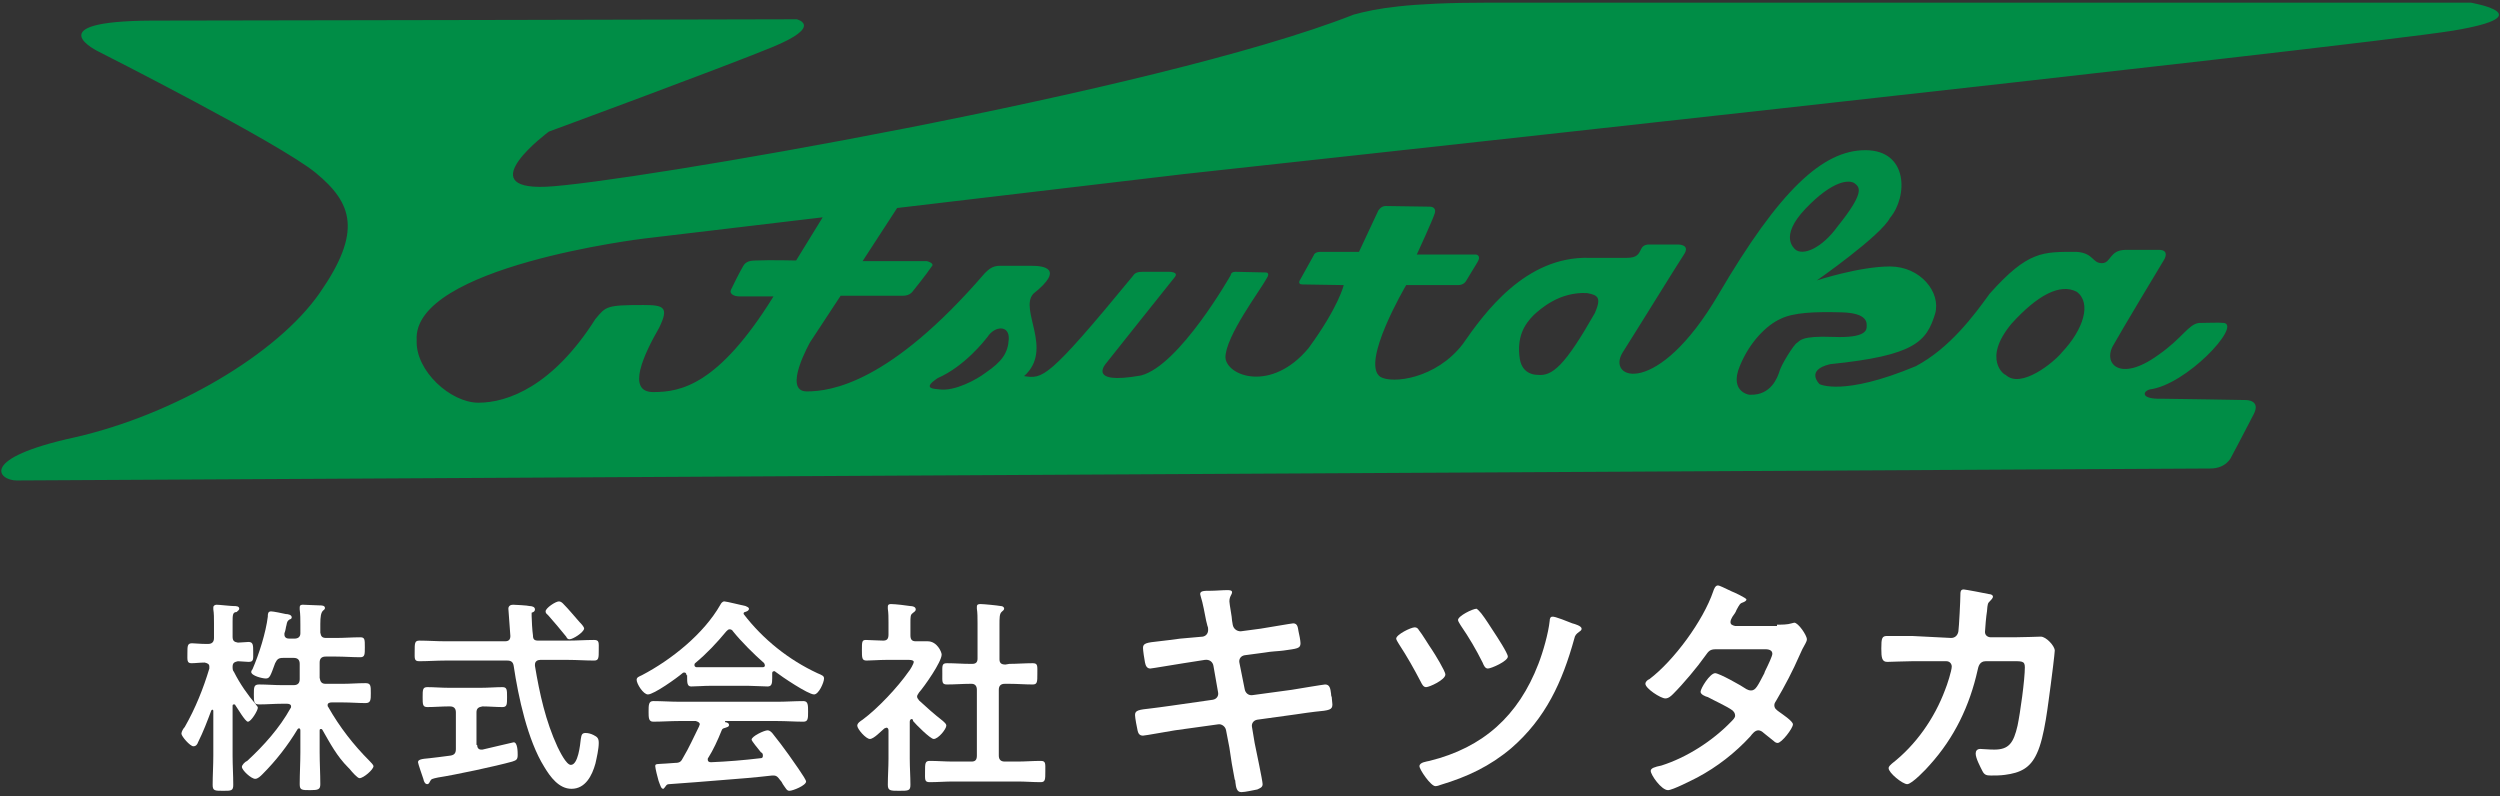
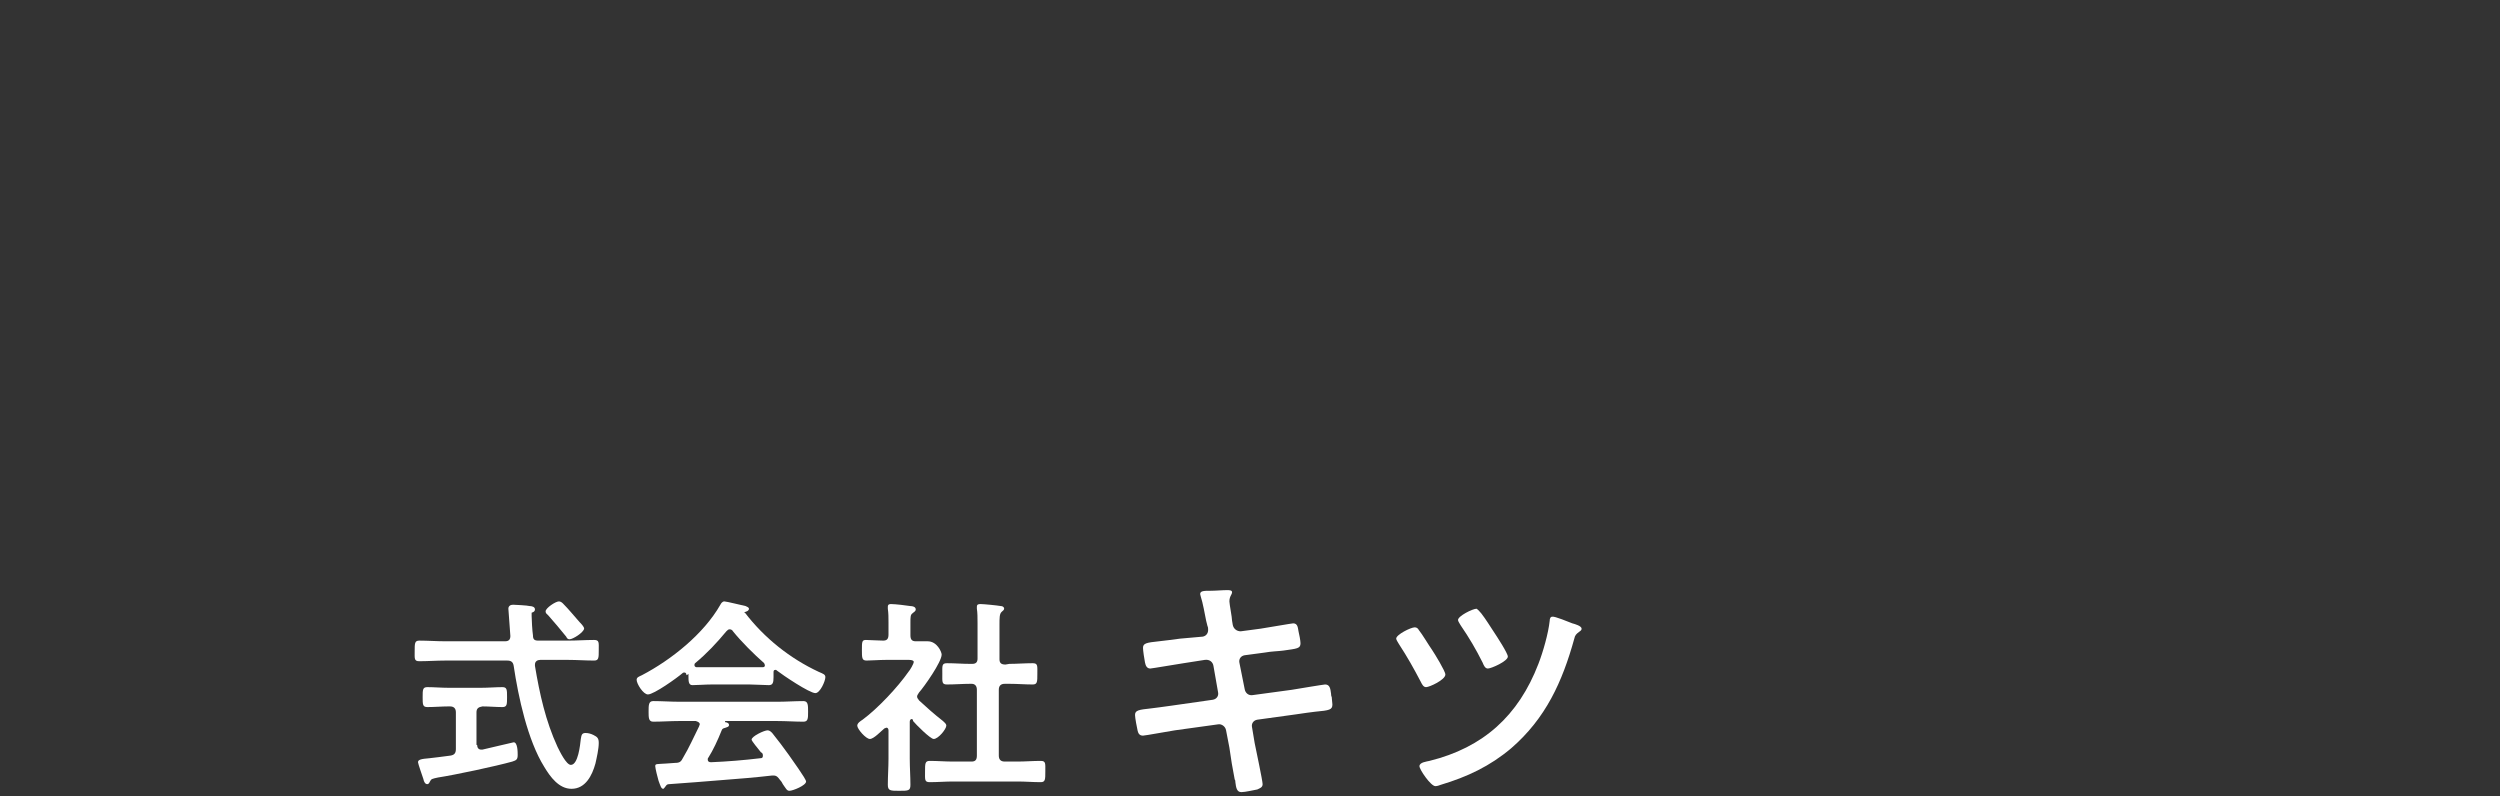
<svg xmlns="http://www.w3.org/2000/svg" version="1.1" id="レイヤー_1" x="0px" y="0px" viewBox="0 0 376.2 119.8" style="enable-background:new 0 0 376.2 119.8;" xml:space="preserve">
  <rect x="0" y="0" width="376.2" height="119.8" fill="#333333" stroke="none" />
  <style type="text/css">
	.st0{fill:#008D46;}
	.st1{fill:#FFFFFF;}
</style>
  <g>
    <g>
-       <path class="st0" d="M371.8,0.4H224c-12.4,0-17,0.9-20.3,1.8c-29.4,11.6-110,25.4-121.5,25.9s0.4-8.3,0.4-8.3s25.8-9.5,33.6-12.7    s3.7-4.2,3.7-4.2S38.4,3.1,22.8,3.1c-17.6,0.1-7.9,4.7-7.9,4.7S42,21.5,47.5,26c5.6,4.6,7,8.9,0.6,18.1S26.2,62.4,11.3,65.8    C-3.4,69-0.2,72.3,2.5,72.3s306.9-1.7,330.1-1.8c2.5,0,3.2-1.8,3.2-1.8s2.6-4.9,3.3-6.3c1.2-2.2-1.1-2.2-1.1-2.2    S326.7,60,325.3,60c-3.2,0.1-2.9-1.1-1.8-1.4c5.5-0.7,13.7-9.5,11.2-10c-0.8-0.1-2.7,0-3.8,0c-1.6,0.2-2.5,2.3-6.1,4.8    c-5.9,4.3-8.5,1.2-6.7-1.6c0.8-1.5,7.6-12.8,7.6-12.8s0.8-1.4-0.8-1.4h-5c-2.5,0-2.2,2-3.6,2c-1.5,0-1.2-1.5-3.8-1.7    c-5.1,0-7.3-0.2-13.1,6.3c-2.3,3.2-6,8.2-11.1,10.9c-11,4.6-14.5,2.7-14.5,2.7s-2.2-2.1,1.6-3c12.8-1.3,14.5-3.4,15.8-7.6    c0.9-3.2-2.2-7.1-6.8-7.1s-11,2.1-11,2.1s9.6-6.7,11-9.4c2.7-3.2,2.8-10.2-3.7-10.2c-6.4,0-12.9,6-22.1,21.7    c-9.2,15.7-17,12.8-14.4,8.7s8.2-13.2,9.2-14.7s-0.8-1.5-0.8-1.5H248c0,0-0.7,0-1,0.6c-0.4,0.8-0.6,1.4-2.2,1.4h-5.6    c-9.7-0.3-15.9,8.4-19.1,13c-4,5.2-10.6,6-12.4,4.9c-3-2.1,3.9-13.8,3.9-13.8s6.9,0,7.8,0c0.9,0,1.2-0.6,1.2-0.6s1.4-2.3,1.7-2.8    c0.7-1.1-0.2-1.2-0.2-1.2h-8.9c0,0,2.4-5.2,2.7-6.2c0.3-1-0.7-1-0.7-1s-5.9-0.1-6.7-0.1c-0.7,0-1.1,0.7-1.1,0.7l-2.9,6.2    c0,0-4.9,0-5.8,0s-1,0.5-1,0.5l-2,3.6c0,0-0.6,0.8,0.3,0.8c0.9,0,6.2,0.1,6.2,0.1s-0.7,3.2-5.3,9.5c-5.6,6.7-12.3,4.2-12.5,1.4    c0-3.2,5.3-10.2,6.2-11.9c0.6-0.9-0.1-0.9-0.1-0.9s-4-0.1-4.6-0.1c-0.7,0-0.7,0.5-0.7,0.5s-7.7,13.6-13.5,15.1    c-8.4,1.5-5.2-1.9-5.2-1.9s9.3-11.7,10.2-12.8c0.9-1-1-0.9-1-0.9H172c-0.7,0-1.2,0.1-1.5,0.6c-12.9,15.7-13.6,15.5-16.4,15.1    c4.5-4-0.8-10,1.4-12.4c4.9-3.9,1.3-4.2-0.2-4.2h-4.9c-1,0-1.6,0.5-2.2,1.1c-14.3,16.6-23.2,17.8-26.8,17.8    c-3.7,0,0.5-7.4,0.5-7.4l4.6-7c0,0,8.3,0,9.4,0c1,0,1.4-0.6,1.4-0.6s2.1-2.6,2.9-3.8c0.5-0.5-0.7-0.8-0.7-0.8h-9.7l5.2-8l43.1-5.1    c0,0,177.3-19.3,191.1-21.6C382.9,2.3,371.8,0.4,371.8,0.4 M302.7,48.7c3.9-4.3,7.3-6.1,9.8-4.8c2.3,1.7,1,5.7-2.2,9.1    c-1.2,1.5-6.2,5.6-8.5,3.4C301.7,56.5,298.2,54.1,302.7,48.7 M271.7,31.4c4.1-4.3,6.6-4.4,7.4-3.8s1.5,1.4-2.6,6.5    c-2.3,3.2-5.2,4.5-6.4,3.4C270.1,37.4,267.6,35.7,271.7,31.4 M261.8,55.1c1.5-3.7,4.1-6.2,6.1-7.1c2-1,5.2-1.1,9.2-1    s3.8,1.6,3.8,2.1s0,1.8-5,1.6s-5,0.6-5.5,0.9c-0.5,0.3-2.3,3.2-2.6,4.2c-0.3,1-1.3,3.7-4.4,3.6C263.6,59.5,260.1,59.2,261.8,55.1     M230.8,47.4c1.1-1,3.9-3.5,8-3.3c1.7,0.3,2.2,0.7,1.2,3c-4.5,7.9-6.4,9.6-8.7,9.3c0,0-2.2,0.1-2.6-2.4    C228.2,50.7,229.4,48.8,230.8,47.4 M141.1,56.9c4.1-1.8,7.1-5.7,7.5-6.2c1.1-1.7,3.3-1.8,3.2,0.3s-1,3.4-3.5,5.1    c-1.3,1-4.6,2.8-6.9,2.5C140.5,58.5,138.7,58.5,141.1,56.9 M119.8,39.2c0,0-3.9-0.1-6.1,0c-0.7,0-1.5,0.1-1.9,0.9    c0,0-0.6,1-1.8,3.5c-0.3,0.7,0.6,1,1.2,1c1.2,0,3.1,0,5.2,0C108.1,58,102.4,59,98.3,59s-1.4-5.7,0.9-9.7c1.5-3.1,0.7-3.4-2.4-3.4    c-5.6,0-5.6,0.2-7.2,2.1C83.2,58.1,76.4,60.6,72,60.6c-4.2,0-9.5-4.8-9.3-9.4C62,40.1,96.9,35.9,96.9,35.9l26.9-3.2L119.8,39.2z" />
-     </g>
+       </g>
    <g>
      <g>
        <g>
-           <path class="st1" d="M38.5,106c0.1,0.2,0.3,0.3,0.3,0.5c0,0.4-1,2.1-1.5,2.1c-0.4,0-1.6-2.1-1.9-2.5c0-0.1-0.1-0.1-0.2-0.1      c-0.2,0-0.2,0.1-0.2,0.3v7.4c0,1.5,0.1,2.9,0.1,4.4c0,0.9-0.3,0.9-1.5,0.9c-1.3,0-1.6,0-1.6-0.9c0-1.4,0.1-2.9,0.1-4.4V107      c0-0.2-0.1-0.2-0.1-0.2c-0.1,0-0.1,0-0.2,0.1c-0.6,1.6-1.2,3.2-2,4.8c-0.1,0.3-0.3,0.6-0.7,0.6c-0.5,0-1.8-1.5-1.8-1.9      c0-0.3,0.3-0.8,0.5-1c1.6-2.8,2.8-5.8,3.7-8.8c0-0.1,0-0.2,0-0.3c0-0.4-0.3-0.5-0.7-0.6c-0.7,0-1.4,0.1-2,0.1      c-0.7,0-0.6-0.5-0.6-1.5c0-1.1,0-1.5,0.7-1.5c0.4,0,1.2,0.1,2.1,0.1h0.3c0.6,0,0.9-0.3,0.9-0.9v-2.2c0-0.8,0-1.5-0.1-2.1      c0-0.1,0-0.2,0-0.3c0-0.3,0.3-0.4,0.5-0.4c0.4,0,2.1,0.2,2.6,0.2c0.3,0,0.8,0,0.8,0.4c0,0.2-0.2,0.3-0.4,0.5      c-0.6,0-0.6,0.5-0.6,1.5v2.2c0,0.6,0.2,0.8,0.8,0.9c0.3,0,1.4-0.1,1.6-0.1c0.7,0,0.7,0.5,0.7,1.5c0,1.1,0.1,1.5-0.7,1.5      c-0.2,0-1.4-0.1-1.6-0.1c-0.3,0.1-0.8,0.1-0.8,0.8c0,0.3,0,0.6,0.2,0.8C36.1,102.9,37.3,104.6,38.5,106z M39.5,116.5      c-0.3,0.3-0.7,0.7-1.1,0.7c-0.6,0-2-1.3-2-1.8c0-0.3,0.5-0.8,0.8-0.9c2.5-2.3,4.9-5,6.5-7.9c0.1-0.1,0.1-0.2,0.1-0.3      c0-0.3-0.3-0.4-0.6-0.4h-0.8c-1.1,0-2.2,0.1-3.4,0.1c-0.8,0-0.8-0.4-0.8-1.5s0-1.5,0.8-1.5c1.1,0,2.3,0.1,3.4,0.1h1.8      c0.6,0,0.9-0.3,0.9-0.9v-2.3c0-0.6-0.3-0.9-0.9-0.9h-1.6c-0.7,0-0.9,0.2-1.2,0.8c-0.7,1.9-0.8,2.3-1.4,2.3c-0.5,0-2.2-0.4-2.2-1      c0-0.1,0.1-0.3,0.2-0.4c1-2.3,2-5.5,2.3-7.9c0-0.4,0-0.8,0.5-0.8c0.3,0,1.8,0.3,2.2,0.4c0.3,0,0.9,0.1,0.9,0.5      c0,0.2-0.2,0.3-0.3,0.3c-0.3,0.2-0.4,0.3-0.5,0.9c-0.1,0.3-0.1,0.7-0.3,1.2c0,0.1,0,0.2,0,0.2c0,0.4,0.3,0.6,0.7,0.6h0.8      c0.6,0,0.9-0.3,0.9-0.8V94c0-0.8,0-1.5-0.1-2.3v-0.3c0-0.4,0.3-0.4,0.5-0.4c0.5,0,1.9,0.1,2.5,0.1c0.3,0,0.8,0,0.8,0.4      c0,0.2-0.2,0.3-0.3,0.4c-0.3,0.3-0.4,0.9-0.4,2v1.3c0.1,0.6,0.3,0.8,0.9,0.8h1.5c1.2,0,2.4-0.1,3.6-0.1c0.7,0,0.7,0.3,0.7,1.5      c0,1.1,0,1.5-0.7,1.5c-1.2,0-2.4-0.1-3.6-0.1H49c-0.6,0-0.9,0.3-0.9,0.9v2.3c0.1,0.6,0.3,0.9,0.9,0.9h2.6c1.1,0,2.2-0.1,3.4-0.1      c0.8,0,0.8,0.4,0.8,1.5c0,1,0,1.5-0.8,1.5c-1.1,0-2.2-0.1-3.4-0.1h-1.7c-0.3,0-0.6,0.1-0.6,0.4c0,0.1,0,0.2,0.1,0.3      c1.7,3,3.8,5.7,6.2,8.1c0.2,0.2,0.6,0.6,0.6,0.8c0,0.5-1.5,1.8-2.1,1.8c-0.3,0-1.1-0.9-1.5-1.4l-0.2-0.2      c-1.7-1.7-2.7-3.6-3.9-5.7c-0.1-0.1-0.1-0.1-0.2-0.1c-0.2,0-0.2,0.1-0.2,0.3v3.2c0,1.6,0.1,3.2,0.1,4.8c0,0.8-0.3,0.9-1.5,0.9      c-1.3,0-1.6,0-1.6-0.9c0-1.6,0.1-3.2,0.1-4.8v-3.3c0-0.2-0.1-0.3-0.2-0.3c-0.1,0-0.2,0.1-0.2,0.1      C43.3,112.2,41.5,114.5,39.5,116.5z" />
          <path class="st1" d="M81,96.4h4.5c1.3,0,2.6-0.1,3.9-0.1c0.8,0,0.7,0.4,0.7,1.5c0,1.2,0,1.6-0.7,1.6c-1.3,0-2.6-0.1-3.9-0.1      h-4.2c-0.4,0-0.8,0.2-0.8,0.7v0.2c0.7,4.2,1.6,8.3,3.4,12.2c0.3,0.6,1.3,2.7,2,2.7c1.1,0,1.4-3,1.5-3.9c0.1-0.5,0.1-0.9,0.7-0.9      c0.4,0,0.8,0.1,1.2,0.3c0.6,0.3,0.8,0.5,0.8,1.2c0,0.9-0.3,2.2-0.5,3.1c-0.5,1.8-1.5,3.8-3.6,3.8c-1.9,0-3.2-1.8-4.1-3.3      c-2.5-4-3.9-10.5-4.6-15.2c-0.1-0.6-0.4-0.8-1-0.8H67c-1.3,0-2.6,0.1-3.9,0.1c-0.8,0-0.7-0.4-0.7-1.5c0-1.2,0-1.6,0.7-1.6      c1.3,0,2.6,0.1,3.9,0.1h9c0.6,0,0.8-0.3,0.8-0.8l-0.3-4.1c0-0.4,0.3-0.6,0.7-0.6c0.2,0,2.2,0.1,2.5,0.2c0.3,0,0.8,0.1,0.8,0.5      c0,0.3-0.2,0.4-0.5,0.5c0,0,0,0.2,0,0.5c0,0.5,0.1,2.3,0.2,2.9C80.2,96.2,80.4,96.4,81,96.4z M71.8,112.1c0,0.4,0.2,0.7,0.6,0.7      h0.2c0.5-0.1,4.6-1.1,4.7-1.1c0.6,0,0.6,1.5,0.6,1.9c0,0.7-0.2,0.8-0.8,1c-2.5,0.7-8.6,2-11.2,2.4c-0.9,0.2-1,0.2-1.2,0.6      c-0.1,0.2-0.2,0.4-0.4,0.4c-0.3,0-0.5-0.3-0.6-0.8c-0.1-0.3-0.8-2.3-0.8-2.5c0-0.4,0.5-0.5,1.7-0.6c0.8-0.1,1.8-0.2,3.2-0.4      c0.6-0.1,0.8-0.4,0.8-1v-5.5c0-0.6-0.3-0.9-0.9-0.9h-0.2c-1,0-2.1,0.1-3.2,0.1c-0.7,0-0.7-0.4-0.7-1.5s0-1.5,0.7-1.5      c1,0,2.1,0.1,3.2,0.1h4.9c1.1,0,2.2-0.1,3.2-0.1c0.7,0,0.7,0.4,0.7,1.5s0,1.5-0.7,1.5c-1,0-2-0.1-3-0.1      c-0.6,0.1-0.9,0.3-0.9,0.9v4.9H71.8z M85.7,96.2c-0.3,0-0.4-0.2-0.5-0.4c-0.9-1.1-1.8-2.2-2.7-3.2c-0.2-0.2-0.4-0.3-0.4-0.6      c0-0.5,1.5-1.5,2-1.5c0.2,0,0.4,0.1,0.6,0.3c0.9,0.9,1.7,1.9,2.5,2.8c0.2,0.2,0.7,0.7,0.7,1C87.8,95.2,86.2,96.2,85.7,96.2z" />
-           <path class="st1" d="M103.3,101.6c0-0.2-0.1-0.4-0.3-0.4c-0.1,0-0.2,0-0.3,0.1c-0.8,0.7-4.3,3.2-5.2,3.2c-0.7,0-1.7-1.6-1.7-2.2      c0-0.4,0.4-0.5,0.8-0.7c4.4-2.3,9.3-6.2,11.8-10.6c0.1-0.2,0.3-0.5,0.6-0.5c0.3,0,2.7,0.6,3.2,0.7c0.2,0.1,0.5,0.2,0.5,0.4      c0,0.3-0.3,0.4-0.6,0.5c-0.1,0-0.2,0.1-0.2,0.2s0,0.1,0,0.1c2.9,3.8,6.8,6.9,11.1,8.9c0.7,0.3,1,0.4,1,0.8      c0,0.6-0.8,2.4-1.5,2.4c-0.9,0-4.9-2.7-5.8-3.4c-0.1-0.1-0.1-0.1-0.2-0.1c-0.3,0-0.3,0.2-0.3,0.4v0.7c0,0.8-0.1,1.2-0.7,1.2      c-0.8,0-2-0.1-2.9-0.1h-5.7c-1,0-2.1,0.1-2.9,0.1c-0.6,0-0.6-0.6-0.6-1.4v-0.3C103.4,101.6,103.3,101.6,103.3,101.6z M106.6,114      c-0.1,0.1-0.1,0.2-0.1,0.3c0,0.3,0.2,0.4,0.5,0.4c2.4-0.1,4.9-0.3,7.4-0.6c0.3,0,0.4-0.1,0.4-0.4s-0.1-0.4-0.3-0.5      c-0.4-0.5-1.4-1.7-1.4-1.9c0-0.5,1.9-1.4,2.4-1.4c0.3,0,0.5,0.2,0.7,0.4c0.8,1,1.8,2.3,2.5,3.3c0.4,0.6,2.6,3.6,2.6,4      c0,0.6-2,1.4-2.5,1.4c-0.4,0-0.5-0.3-1-1c-0.1-0.2-0.2-0.4-0.4-0.6c-0.3-0.4-0.5-0.7-1-0.7c-0.1,0-0.2,0-0.2,0      c-2.6,0.3-5.1,0.5-7.7,0.7s-4.8,0.4-7.8,0.6c-0.3,0-0.4,0.1-0.6,0.4c-0.1,0.1-0.2,0.3-0.3,0.3c-0.3,0-0.4-0.4-0.7-1.2      c-0.1-0.3-0.5-1.9-0.5-2.2c0-0.4,0.2-0.3,1.6-0.4l1.4-0.1c0.7,0,0.9-0.2,1.2-0.8c0.9-1.5,1.6-3.1,2.4-4.7c0-0.1,0.1-0.2,0.1-0.3      c0-0.3-0.3-0.4-0.6-0.5h-2.5c-1.3,0-2.6,0.1-3.9,0.1c-0.7,0-0.7-0.6-0.7-1.5c0-1,0-1.6,0.7-1.6c1.3,0,2.6,0.1,3.9,0.1H117      c1.3,0,2.6-0.1,3.9-0.1c0.7,0,0.7,0.6,0.7,1.6s0,1.5-0.7,1.5c-1.3,0-2.6-0.1-3.9-0.1h-7.8c-0.1,0-0.1,0-0.1,0.1s0.1,0.1,0.2,0.1      c0.3,0.1,0.4,0.2,0.4,0.4c0,0.3-0.3,0.3-0.5,0.4c-0.3,0.1-0.5,0.1-0.6,0.4C108,111.4,107.3,112.9,106.6,114z M109.8,94.7      c-0.2,0-0.3,0.1-0.5,0.3c-1.5,1.8-2.9,3.3-4.7,4.8c-0.1,0.1-0.1,0.2-0.1,0.3c0,0.2,0.2,0.3,0.3,0.3c0.7,0,1.4,0,2.1,0h5.7      c0.7,0,1.4,0,2.2,0c0.2,0,0.3-0.1,0.3-0.3c0-0.1-0.1-0.2-0.1-0.3c-1.5-1.3-3.5-3.3-4.7-4.8C110.2,94.8,110,94.7,109.8,94.7z" />
+           <path class="st1" d="M103.3,101.6c0-0.2-0.1-0.4-0.3-0.4c-0.1,0-0.2,0-0.3,0.1c-0.8,0.7-4.3,3.2-5.2,3.2c-0.7,0-1.7-1.6-1.7-2.2      c0-0.4,0.4-0.5,0.8-0.7c4.4-2.3,9.3-6.2,11.8-10.6c0.1-0.2,0.3-0.5,0.6-0.5c0.3,0,2.7,0.6,3.2,0.7c0.2,0.1,0.5,0.2,0.5,0.4      c0,0.3-0.3,0.4-0.6,0.5s0,0.1,0,0.1c2.9,3.8,6.8,6.9,11.1,8.9c0.7,0.3,1,0.4,1,0.8      c0,0.6-0.8,2.4-1.5,2.4c-0.9,0-4.9-2.7-5.8-3.4c-0.1-0.1-0.1-0.1-0.2-0.1c-0.3,0-0.3,0.2-0.3,0.4v0.7c0,0.8-0.1,1.2-0.7,1.2      c-0.8,0-2-0.1-2.9-0.1h-5.7c-1,0-2.1,0.1-2.9,0.1c-0.6,0-0.6-0.6-0.6-1.4v-0.3C103.4,101.6,103.3,101.6,103.3,101.6z M106.6,114      c-0.1,0.1-0.1,0.2-0.1,0.3c0,0.3,0.2,0.4,0.5,0.4c2.4-0.1,4.9-0.3,7.4-0.6c0.3,0,0.4-0.1,0.4-0.4s-0.1-0.4-0.3-0.5      c-0.4-0.5-1.4-1.7-1.4-1.9c0-0.5,1.9-1.4,2.4-1.4c0.3,0,0.5,0.2,0.7,0.4c0.8,1,1.8,2.3,2.5,3.3c0.4,0.6,2.6,3.6,2.6,4      c0,0.6-2,1.4-2.5,1.4c-0.4,0-0.5-0.3-1-1c-0.1-0.2-0.2-0.4-0.4-0.6c-0.3-0.4-0.5-0.7-1-0.7c-0.1,0-0.2,0-0.2,0      c-2.6,0.3-5.1,0.5-7.7,0.7s-4.8,0.4-7.8,0.6c-0.3,0-0.4,0.1-0.6,0.4c-0.1,0.1-0.2,0.3-0.3,0.3c-0.3,0-0.4-0.4-0.7-1.2      c-0.1-0.3-0.5-1.9-0.5-2.2c0-0.4,0.2-0.3,1.6-0.4l1.4-0.1c0.7,0,0.9-0.2,1.2-0.8c0.9-1.5,1.6-3.1,2.4-4.7c0-0.1,0.1-0.2,0.1-0.3      c0-0.3-0.3-0.4-0.6-0.5h-2.5c-1.3,0-2.6,0.1-3.9,0.1c-0.7,0-0.7-0.6-0.7-1.5c0-1,0-1.6,0.7-1.6c1.3,0,2.6,0.1,3.9,0.1H117      c1.3,0,2.6-0.1,3.9-0.1c0.7,0,0.7,0.6,0.7,1.6s0,1.5-0.7,1.5c-1.3,0-2.6-0.1-3.9-0.1h-7.8c-0.1,0-0.1,0-0.1,0.1s0.1,0.1,0.2,0.1      c0.3,0.1,0.4,0.2,0.4,0.4c0,0.3-0.3,0.3-0.5,0.4c-0.3,0.1-0.5,0.1-0.6,0.4C108,111.4,107.3,112.9,106.6,114z M109.8,94.7      c-0.2,0-0.3,0.1-0.5,0.3c-1.5,1.8-2.9,3.3-4.7,4.8c-0.1,0.1-0.1,0.2-0.1,0.3c0,0.2,0.2,0.3,0.3,0.3c0.7,0,1.4,0,2.1,0h5.7      c0.7,0,1.4,0,2.2,0c0.2,0,0.3-0.1,0.3-0.3c0-0.1-0.1-0.2-0.1-0.3c-1.5-1.3-3.5-3.3-4.7-4.8C110.2,94.8,110,94.7,109.8,94.7z" />
          <path class="st1" d="M137.2,108.2c-0.2,0-0.3,0.2-0.3,0.4v5.6c0,1.3,0.1,2.6,0.1,3.9c0,0.9-0.3,0.9-1.7,0.9      c-1.3,0-1.7,0-1.7-0.9c0-1.3,0.1-2.6,0.1-3.9v-4.3c0-0.2-0.1-0.4-0.3-0.4c-0.1,0-0.2,0.1-0.3,0.1c-0.5,0.4-1.6,1.6-2.2,1.6      c-0.6,0-1.9-1.5-1.9-2c0-0.4,0.5-0.7,0.8-0.9c2.3-1.7,5.3-4.9,6.9-7.2c0.2-0.2,0.8-1.2,0.8-1.5c0-0.2-0.3-0.3-0.7-0.3h-3.5      c-1,0-2.2,0.1-2.9,0.1s-0.7-0.4-0.7-1.6s0-1.5,0.6-1.5s1.8,0.1,2.6,0.1c0.6,0,0.8-0.3,0.8-0.9v-1.9c0-0.7,0-1.3-0.1-2      c0-0.1,0-0.2,0-0.3c0-0.4,0.3-0.4,0.5-0.4c0.6,0,2.3,0.2,2.9,0.3c0.3,0,0.8,0.1,0.8,0.5c0,0.3-0.3,0.4-0.5,0.6      c-0.3,0.2-0.3,0.6-0.3,1.4v1.9c0,0.6,0.2,0.9,0.8,0.9s1.2,0,1.8,0c1.4,0,2.1,1.6,2.1,2c0,1.1-2.6,4.8-3.4,5.7      c-0.1,0.2-0.3,0.4-0.3,0.6c0,0.3,0.2,0.4,0.3,0.6c1.3,1.2,2.2,2,3.6,3.1c0.2,0.2,0.5,0.4,0.5,0.7c0,0.5-1.2,2-1.9,2      c-0.5,0-2.7-2.2-3.1-2.7C137.4,108.3,137.3,108.2,137.2,108.2z M151.9,99.9c1.1,0,2.3-0.1,3.5-0.1c0.8,0,0.7,0.4,0.7,1.6      s0,1.6-0.7,1.6c-1.2,0-2.3-0.1-3.5-0.1h-0.7c-0.6,0-0.9,0.3-0.9,0.9v9.9c0,0.6,0.3,0.9,0.9,0.9h1.9c1.2,0,2.3-0.1,3.5-0.1      c0.8,0,0.7,0.4,0.7,1.6s0,1.6-0.7,1.6c-1.2,0-2.3-0.1-3.5-0.1h-9.7c-1.1,0-2.3,0.1-3.5,0.1c-0.8,0-0.7-0.4-0.7-1.6      s0-1.6,0.7-1.6c1.2,0,2.3,0.1,3.5,0.1h2.8c0.6,0,0.8-0.3,0.8-0.9v-9.9c0-0.6-0.3-0.9-0.8-0.9H146c-1.1,0-2.3,0.1-3.5,0.1      c-0.8,0-0.7-0.4-0.7-1.6s-0.1-1.6,0.7-1.6c1.2,0,2.3,0.1,3.5,0.1h0.3c0.6,0,0.8-0.3,0.8-0.8v-5.3c0-0.8,0-1.6-0.1-2.2      c0-0.1,0-0.2,0-0.3c0-0.4,0.3-0.4,0.6-0.4c0.4,0,2.5,0.2,3,0.3c0.2,0,0.5,0.1,0.5,0.4c0,0.2-0.2,0.3-0.4,0.5      c-0.3,0.3-0.3,0.9-0.3,2v5.1c0,0.6,0.3,0.8,0.9,0.8L151.9,99.9L151.9,99.9z" />
        </g>
        <g>
          <path class="st1" d="M181,95.8c0.5-0.1,0.8-0.5,0.8-1c0-0.2,0-0.4-0.1-0.6l-0.2-0.8c-0.2-1-0.5-2.7-0.8-3.6      c0-0.1-0.1-0.3-0.1-0.4c0-0.5,0.6-0.5,1.5-0.5s1.8-0.1,2.6-0.1c0.2,0,0.7,0,0.7,0.3c0,0.4-0.4,0.6-0.4,1.4      c0,0.4,0.4,2.4,0.4,2.9l0.1,0.6c0.1,0.6,0.6,1,1.2,1l3-0.4c0.7-0.1,4.7-0.8,4.9-0.8c0.7,0,0.7,0.7,0.8,1.2      c0.1,0.4,0.3,1.4,0.3,1.8c0,0.8-0.5,0.8-2.6,1.1c-0.7,0.1-1.7,0.1-2.8,0.3l-3,0.4c-0.6,0.1-0.9,0.6-0.8,1.1l0.8,4      c0.1,0.6,0.6,1,1.2,0.9l5.9-0.8c0.6-0.1,4.8-0.8,5-0.8c0.7,0,0.8,0.6,0.9,1.4c0,0.1,0,0.3,0.1,0.5c0,0.3,0.1,0.8,0.1,1.1      c0,0.8-0.4,0.9-2.6,1.1c-0.7,0.1-1.7,0.2-2.9,0.4l-5.8,0.8c-0.6,0.1-0.9,0.6-0.8,1.1l0.4,2.4c0.2,1,1.2,5.7,1.2,6.2      s-0.4,0.6-0.8,0.8c-0.6,0.1-1.8,0.4-2.4,0.4c-0.7,0-0.8-0.7-0.9-1.5c0-0.1,0-0.3-0.1-0.4c-0.3-1.5-0.6-3.3-0.8-4.8l-0.5-2.6      c-0.1-0.6-0.7-1-1.2-0.9l-6.5,0.9c-0.7,0.1-4.5,0.8-4.8,0.8c-0.5,0-0.7-0.3-0.8-0.7c-0.1-0.4-0.4-2-0.4-2.4c0-0.7,0.5-0.8,2.4-1      c0.7-0.1,1.7-0.2,3-0.4l6.3-0.9c0.6-0.1,0.9-0.6,0.8-1.1l-0.7-4c-0.1-0.6-0.6-1-1.3-0.9l-3.2,0.5c-0.7,0.1-4.8,0.8-5,0.8      c-0.5,0-0.7-0.4-0.8-0.9s-0.3-1.8-0.3-2.2c0-0.7,0.5-0.8,2.4-1c0.8-0.1,1.8-0.2,3.2-0.4L181,95.8z" />
          <path class="st1" d="M213.5,94.8c0.5,0.6,1.5,2.3,2,3c0.4,0.6,2,3.2,2,3.7c0,0.8-2.4,1.9-2.9,1.9c-0.4,0-0.6-0.4-0.8-0.8      c-1.1-2.1-2-3.7-3.3-5.7c-0.1-0.2-0.4-0.6-0.4-0.8c0-0.6,2.2-1.7,2.8-1.7C213.2,94.4,213.4,94.6,213.5,94.8z M236.6,93.8      c0.4,0.1,1.4,0.4,1.4,0.8c0,0.3-0.3,0.4-0.4,0.5c-0.4,0.3-0.6,0.5-0.7,1c-1.8,6.5-4.3,12-9.5,16.5c-3.2,2.7-6.6,4.3-10.6,5.5      c-0.2,0.1-0.6,0.2-0.8,0.2c-0.7,0-2.4-2.5-2.4-3c0-0.6,1.1-0.7,1.5-0.8c8.1-2,13.4-6.8,16.4-14.6c0.7-1.8,1.5-4.6,1.7-6.5      c0-0.3,0.1-0.6,0.4-0.6C233.9,92.7,236.1,93.6,236.6,93.8z M222.9,92.3c0.7,0.9,1.3,1.9,1.9,2.8c0.4,0.6,2.1,3.2,2.1,3.7      c0,0.7-2.5,1.8-3,1.8c-0.4,0-0.6-0.4-0.8-0.9c-1-2-2-3.7-3.3-5.6c-0.1-0.2-0.4-0.6-0.4-0.8c0-0.6,2.2-1.7,2.8-1.7      C222.5,91.8,222.7,92.1,222.9,92.3z" />
-           <path class="st1" d="M267.4,94c0.7,0,1.6,0,2.2-0.2c0.1,0,0.3-0.1,0.4-0.1c0.6,0,1.9,1.9,1.9,2.5c0,0.2-0.1,0.4-0.2,0.6      c-0.4,0.7-0.6,1.1-0.9,1.8c-1,2.3-2.2,4.6-3.5,6.8c-0.1,0.2-0.3,0.4-0.3,0.7c0,0.5,0.3,0.7,0.7,1c0.4,0.3,2.1,1.4,2.1,1.9      c0,0.6-1.7,2.8-2.3,2.8c-0.2,0-0.4-0.1-0.6-0.3c-0.5-0.4-1-0.8-1.5-1.2c-0.2-0.2-0.5-0.4-0.8-0.4c-0.5,0-0.9,0.5-1.2,0.9      c-2.3,2.5-5,4.6-8,6.2c-0.8,0.4-3.7,1.9-4.4,1.9c-1,0-2.6-2.3-2.6-2.9c0-0.4,0.6-0.6,1.6-0.8c3.8-1.2,7.7-3.7,10.5-6.6      c0.3-0.3,0.6-0.6,0.6-0.9c0-0.4-0.2-0.6-0.4-0.8c-0.8-0.6-2.8-1.5-3.7-2c-0.4-0.1-1.1-0.4-1.1-0.8c0-0.5,1.4-2.8,2.2-2.8      c0.6,0,4,1.9,4.7,2.4c0.2,0.1,0.4,0.2,0.7,0.2c0.7,0,1-0.7,2-2.6c0-0.1,0.1-0.3,0.2-0.5c0.4-0.8,1-2.1,1-2.4      c0-0.8-1-0.7-1.5-0.7h-7c-0.9,0-1.1,0.3-1.6,1c-1.2,1.7-3.3,4.2-4.8,5.7c-0.3,0.3-0.7,0.7-1.2,0.7c-0.7,0-3-1.5-3-2.2      c0-0.3,0.3-0.6,0.6-0.7c3.7-2.8,8.1-8.8,9.6-13.2c0.1-0.3,0.3-0.9,0.7-0.9c0.3,0,1,0.4,2.1,0.9c0.3,0.1,2.2,1,2.2,1.2      s-0.2,0.3-0.4,0.4c-0.6,0.2-0.6,0.3-1.1,1.2c-0.1,0.3-0.3,0.6-0.6,1c-0.1,0.2-0.3,0.5-0.3,0.8c0,0.4,0.3,0.5,0.7,0.6h6.3      L267.4,94L267.4,94z" />
-           <path class="st1" d="M293.6,96c0.6,0,1-0.4,1.1-1c0.1-0.7,0.3-4.7,0.3-5.5c0-0.4,0-0.8,0.5-0.8c0.2,0,3.4,0.6,3.8,0.7      c0.2,0,0.6,0.1,0.6,0.4c0,0.2-0.3,0.5-0.4,0.6c-0.4,0.4-0.4,0.4-0.5,1.6c-0.1,0.5-0.3,2.7-0.3,3.1c0,0.5,0.4,0.8,0.9,0.8h3.5      c1.1,0,4-0.1,4-0.1c0.8,0,2.1,1.4,2.1,2.1c0,0.4-0.5,4.4-0.6,5.1c-0.4,2.8-0.9,7.9-2.1,10.4c-1,2.2-2.5,2.9-4.8,3.2      c-0.7,0.1-1.5,0.1-2.1,0.1c-0.7,0-1-0.1-1.3-0.7s-1-1.9-1-2.6c0-0.4,0.2-0.7,0.7-0.7c0.4,0,1.2,0.1,2.1,0.1c2.2,0,2.9-1,3.5-3.6      c0.4-1.9,1.1-6.9,1.1-8.8c0-1-0.5-0.9-2.2-0.9h-3.7c-0.9,0-1.1,0.8-1.2,1.3c-1.2,5.4-3.5,10.2-7.2,14.3      c-0.5,0.6-2.7,2.9-3.4,2.9c-0.7,0-2.8-1.7-2.8-2.4c0-0.3,0.3-0.5,0.5-0.7c3.6-2.8,6.4-6.8,8-11.1c0.3-0.7,1-2.9,1-3.5      c0-0.4-0.3-0.8-0.8-0.8h-5.2c-1,0-3.2,0.1-3.7,0.1c-0.8,0-0.9-0.6-0.9-2c0-1.6,0.1-1.9,0.9-1.9c1.2,0,2.5,0,3.7,0L293.6,96z" />
        </g>
      </g>
    </g>
  </g>
</svg>